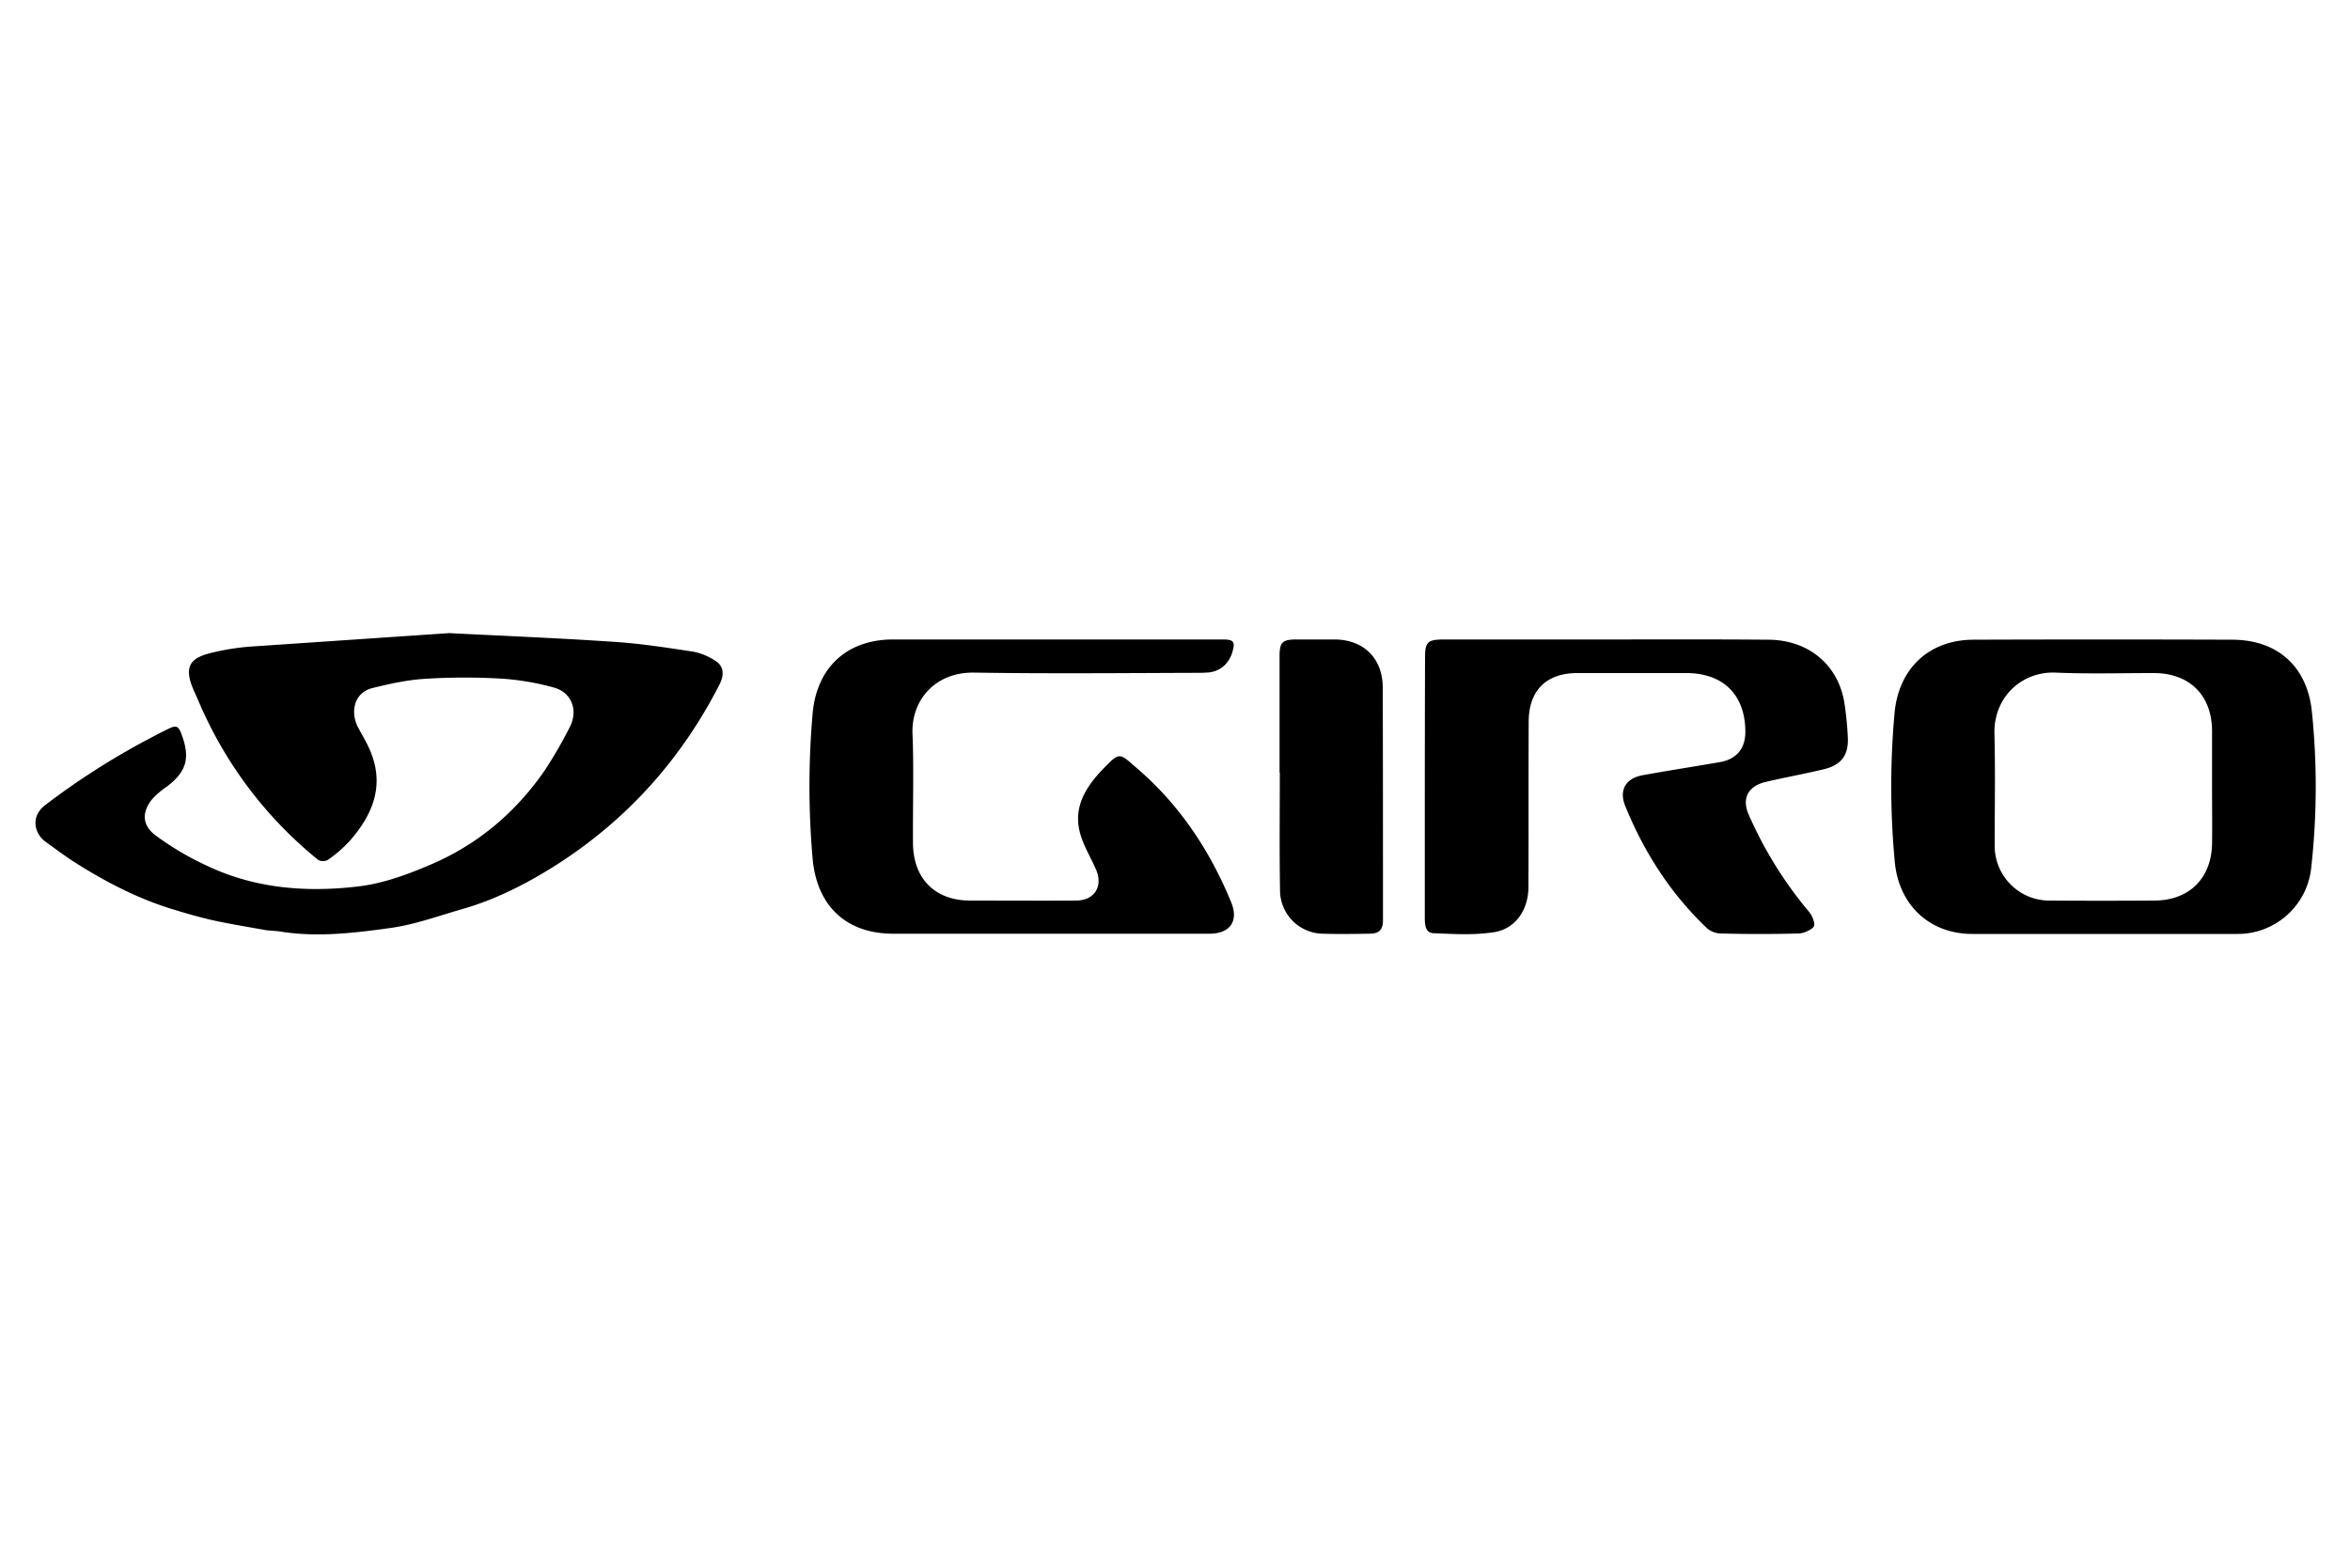
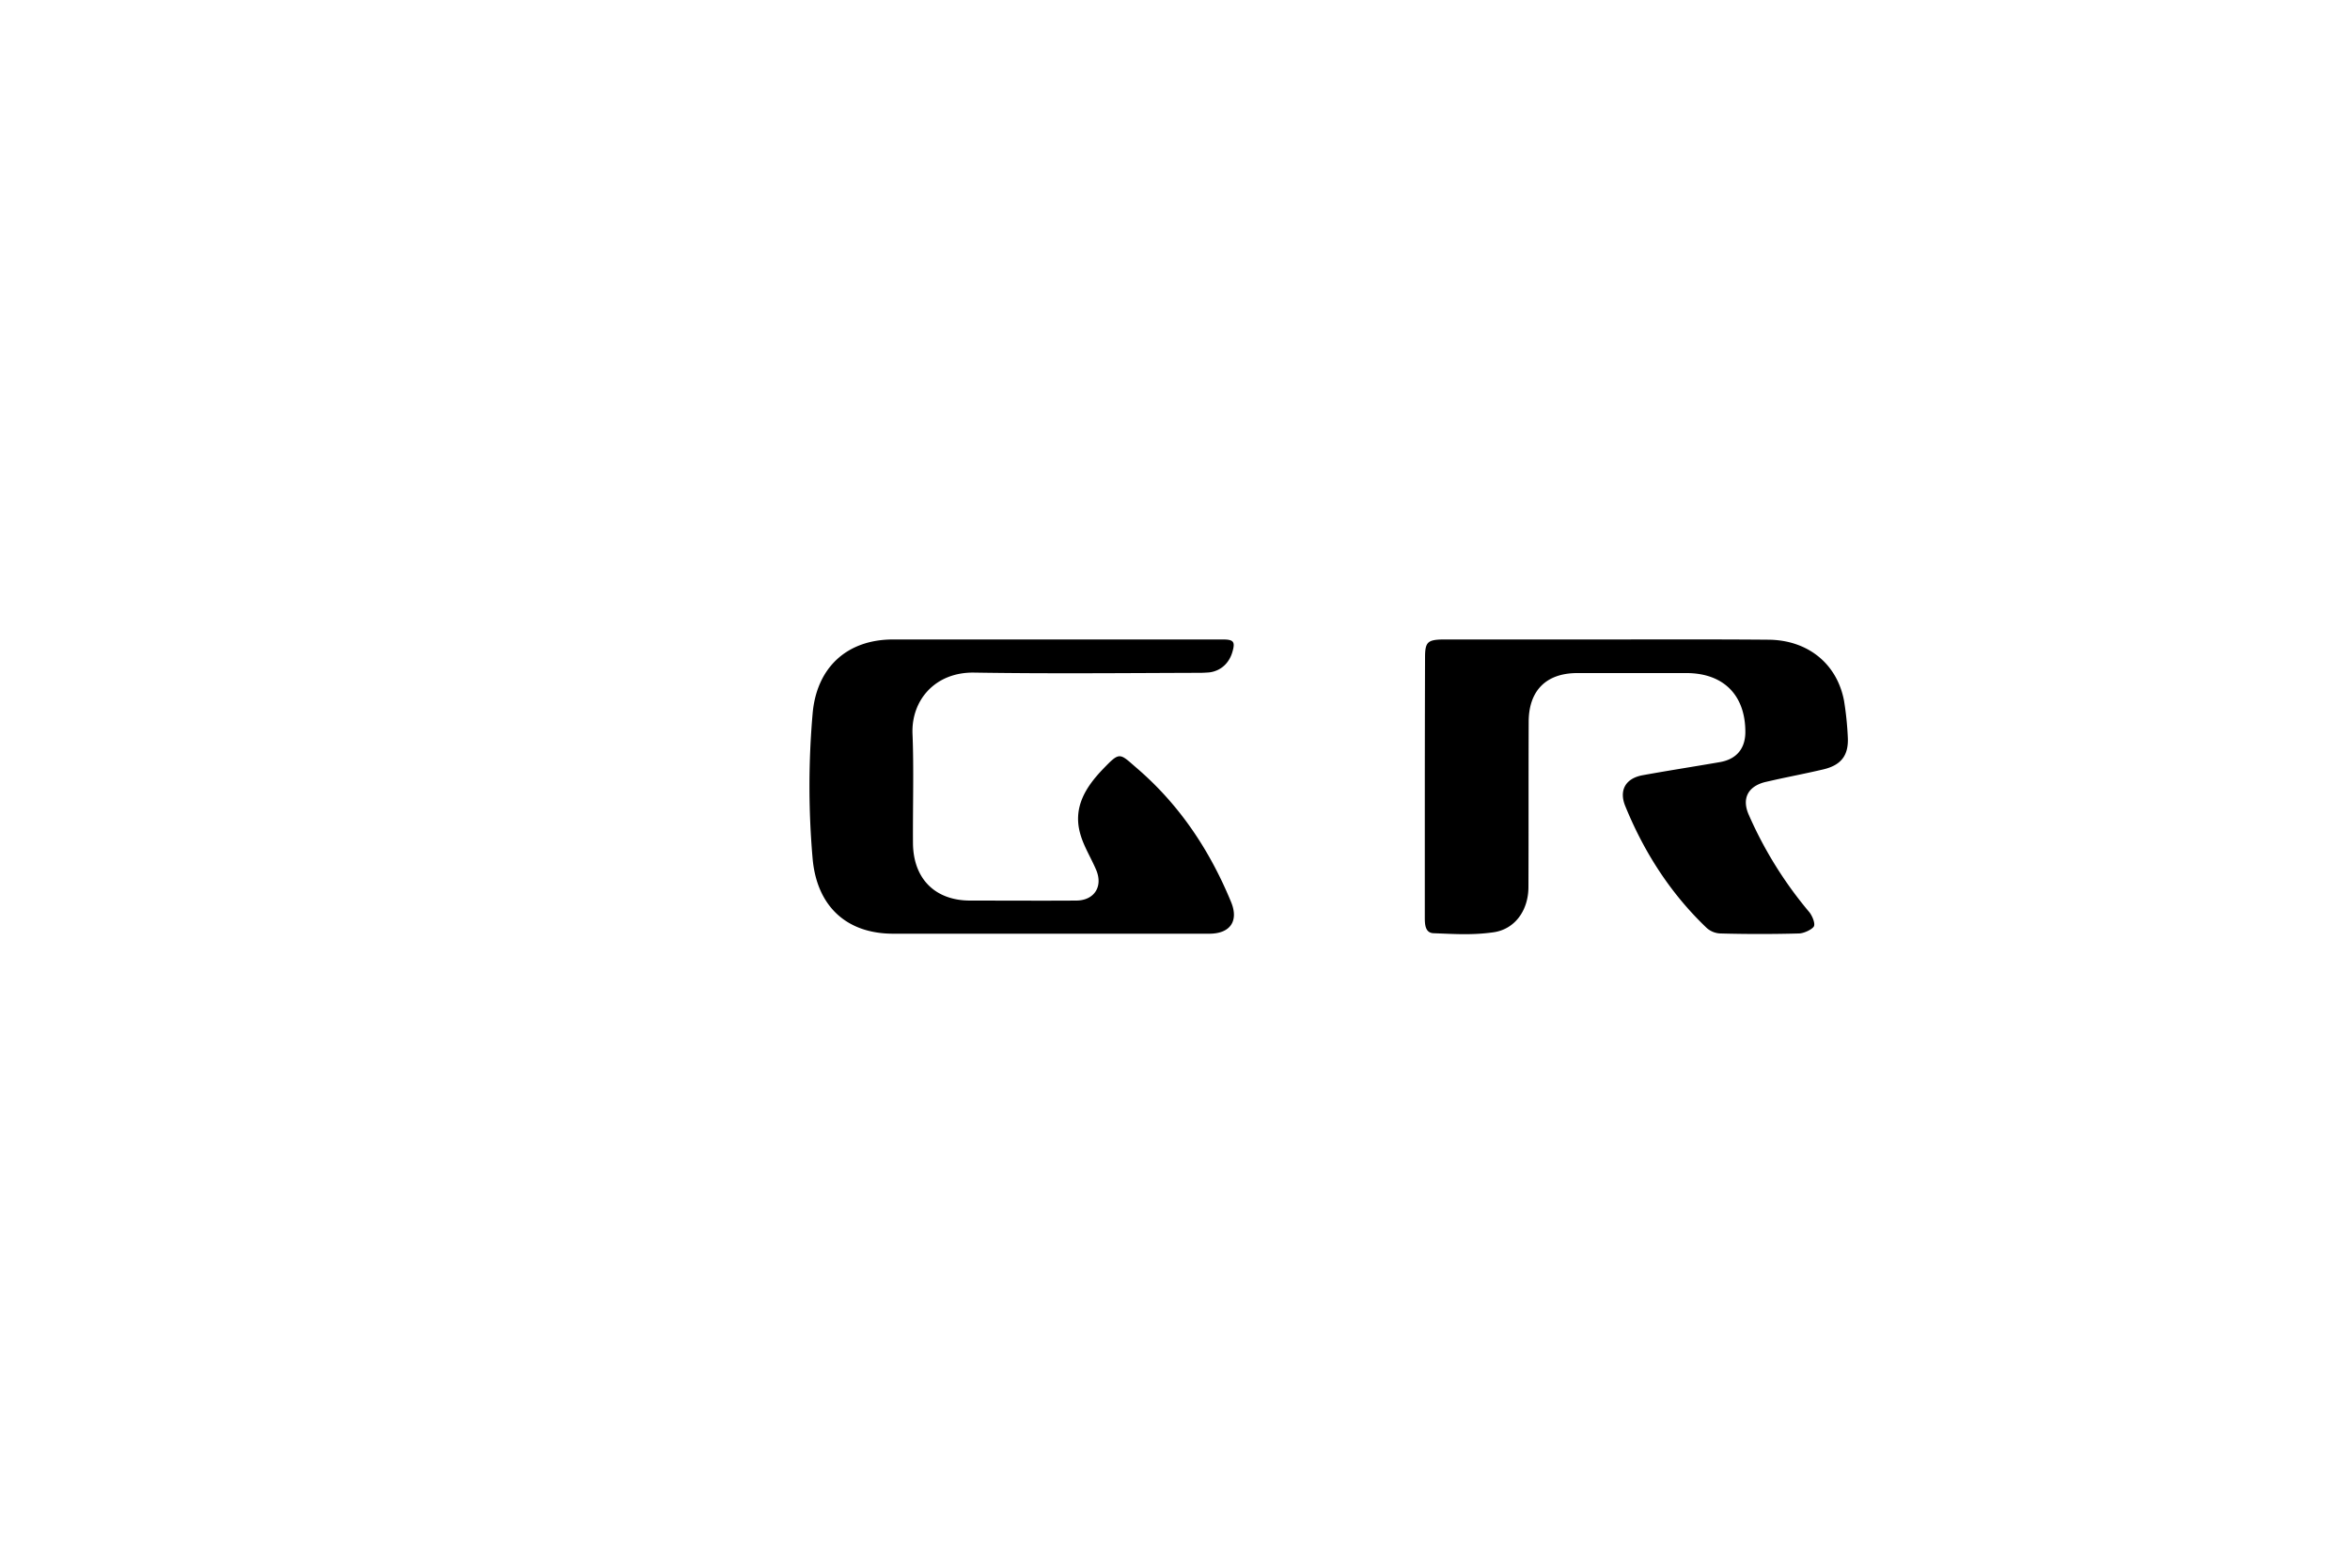
<svg xmlns="http://www.w3.org/2000/svg" viewBox="0 0 1000 667">
  <title>Artboard 1 copy 52</title>
  <g id="Rahmen">
    <rect width="1000" height="667" style="fill:none" />
  </g>
  <g id="Logos">
-     <path d="M191.1,269.4c26.1,1.3,48,2.2,70,3.7,11.4.7,22.7,2.5,34,4.2a26.4,26.4,0,0,1,9.5,4c3.7,2.4,3.4,6.4,1.6,9.9-16.4,32.1-39.7,58-70.2,77.3-12.4,7.8-25.6,14.5-39.9,18.5-10,2.9-19.9,6.5-30.2,7.9-15.3,2.1-30.9,4-46.5,1.5-2.4-.4-4.9-.3-7.3-.8-7.3-1.3-14.6-2.5-21.9-4.1-5.6-1.3-11.2-2.9-16.7-4.6C59.4,382.6,46.4,376,34,368.3c-5.1-3.1-9.9-6.7-14.7-10.2s-6.3-10.8-.1-15.5A314.7,314.7,0,0,1,62,315.1c3.2-1.7,6.4-3.4,9.7-5s4.2-1.2,5.5,2.2c3.8,10.1,2.3,16-6.2,22.4a34.8,34.8,0,0,0-6.2,5.3c-4.4,5.3-4.5,11,1.3,15.4a124.8,124.8,0,0,0,22,13c20.4,9.7,42.3,11.4,64.2,8.8,10.5-1.2,20.9-5,30.7-9.2,20.1-8.5,36.4-22.2,48.8-40.2a181.7,181.7,0,0,0,10.8-18.7c3.5-7.2.5-14.6-7.1-16.6a112.5,112.5,0,0,0-21.5-3.7,269.4,269.4,0,0,0-32.4,0c-7.8.4-15.6,2.1-23.2,4s-9.4,9.9-6.2,16.4c1.9,3.6,4.1,7.1,5.6,10.9,5.8,14.5.7,26.6-8.8,37.5a53.9,53.9,0,0,1-9.5,8.3,4.3,4.3,0,0,1-4.1,0,174.4,174.4,0,0,1-48.2-61.5c-1.6-3.3-3-6.8-4.5-10.1-5.5-11.9-.5-14.8,8.5-16.8a101.6,101.6,0,0,1,17.3-2.5Z" />
-     <path d="M895.1,397.4H839.3c-18.3,0-31.3-12.4-33-30.6a344.3,344.3,0,0,1-.1-63.4c1.7-18.8,14.5-31.1,33.5-31.2q55.2-.2,110.3,0c19.3.1,31.9,11.5,33.8,30.8a311.7,311.7,0,0,1-.3,66.2,31.4,31.4,0,0,1-31.4,28.2h-57Zm46.2-62V311.2c0-15.3-9.5-24.8-24.8-24.8s-27.9.4-41.8-.2-26.4,10-26,26.1.1,31.4.1,47.1a23.3,23.3,0,0,0,23.8,23.8c14.8.1,29.6.1,44.3,0s24.1-9.5,24.4-24.1C941.4,351.2,941.3,343.3,941.3,335.4Z" />
    <path d="M683.3,272.1c22.9,0,45.9-.1,68.9.1,16.9,0,29.5,10.1,32.5,26a133.4,133.4,0,0,1,1.6,15.5c.4,7.7-2.8,11.9-10.5,13.7s-13.6,2.9-20.4,4.4l-4.4,1c-7.3,1.9-9.9,7.1-6.8,14a170,170,0,0,0,25.7,41.3c1.3,1.6,2.7,5,1.9,6.2s-4.2,2.9-6.4,2.9c-11.1.3-22.2.3-33.2,0a9.2,9.2,0,0,1-6-2.4c-15.4-14.7-26.6-32.2-34.6-51.8-2.7-6.6,0-11.7,7.2-13.1,11-2,22-3.7,33-5.6,7-1.2,10.8-5.6,10.9-12.6.1-15.9-9.3-25.3-25.1-25.3H671.2c-13.3,0-20.7,7.5-20.7,20.8-.1,23.4,0,46.8-.1,70.2,0,9.9-5.7,18-14.9,19.3s-16.9.7-25.4.4c-3.6-.1-3.8-3.6-3.8-6.6V345.4q0-32.8.1-65.6c0-6.5,1-7.6,7.6-7.7Z" />
    <path d="M449.5,272.1h70.9c4.6,0,5.3,1,4,5.4s-4.6,7.9-9.7,8.6a56.2,56.2,0,0,1-5.8.2c-31.4.1-62.9.4-94.3-.1-16.7-.3-26.9,11.8-26.3,26.1s.1,30.9.2,46.4,9.7,24.5,24.3,24.5,30,.1,45.1,0c7.8,0,11.7-6.1,8.4-13.4-2.2-5.1-5.3-10-6.7-15.3-3-11,2.4-19.6,9.7-27.2s7-6.9,14.4-.5c18.2,15.6,31.1,35,40.2,57.1,3.3,8.1-.5,13.4-9.3,13.4H380.1c-20.1,0-32.5-11.9-34.3-31.9a354.3,354.3,0,0,1,0-61.8c1.7-19.4,14.4-31.4,34-31.5Z" />
-     <path d="M544.5,328.8V279.2c0-6,1.2-7.1,7.3-7.1h16.4c12.3.2,20.2,8.2,20.2,20.5.1,32.9.1,65.9.1,98.8,0,4.3-1.6,5.9-5.9,5.9-6.6.1-13.2.2-19.7,0a18.5,18.5,0,0,1-18.2-18c-.3-16.8-.1-33.6-.1-50.5Z" />
  </g>
</svg>